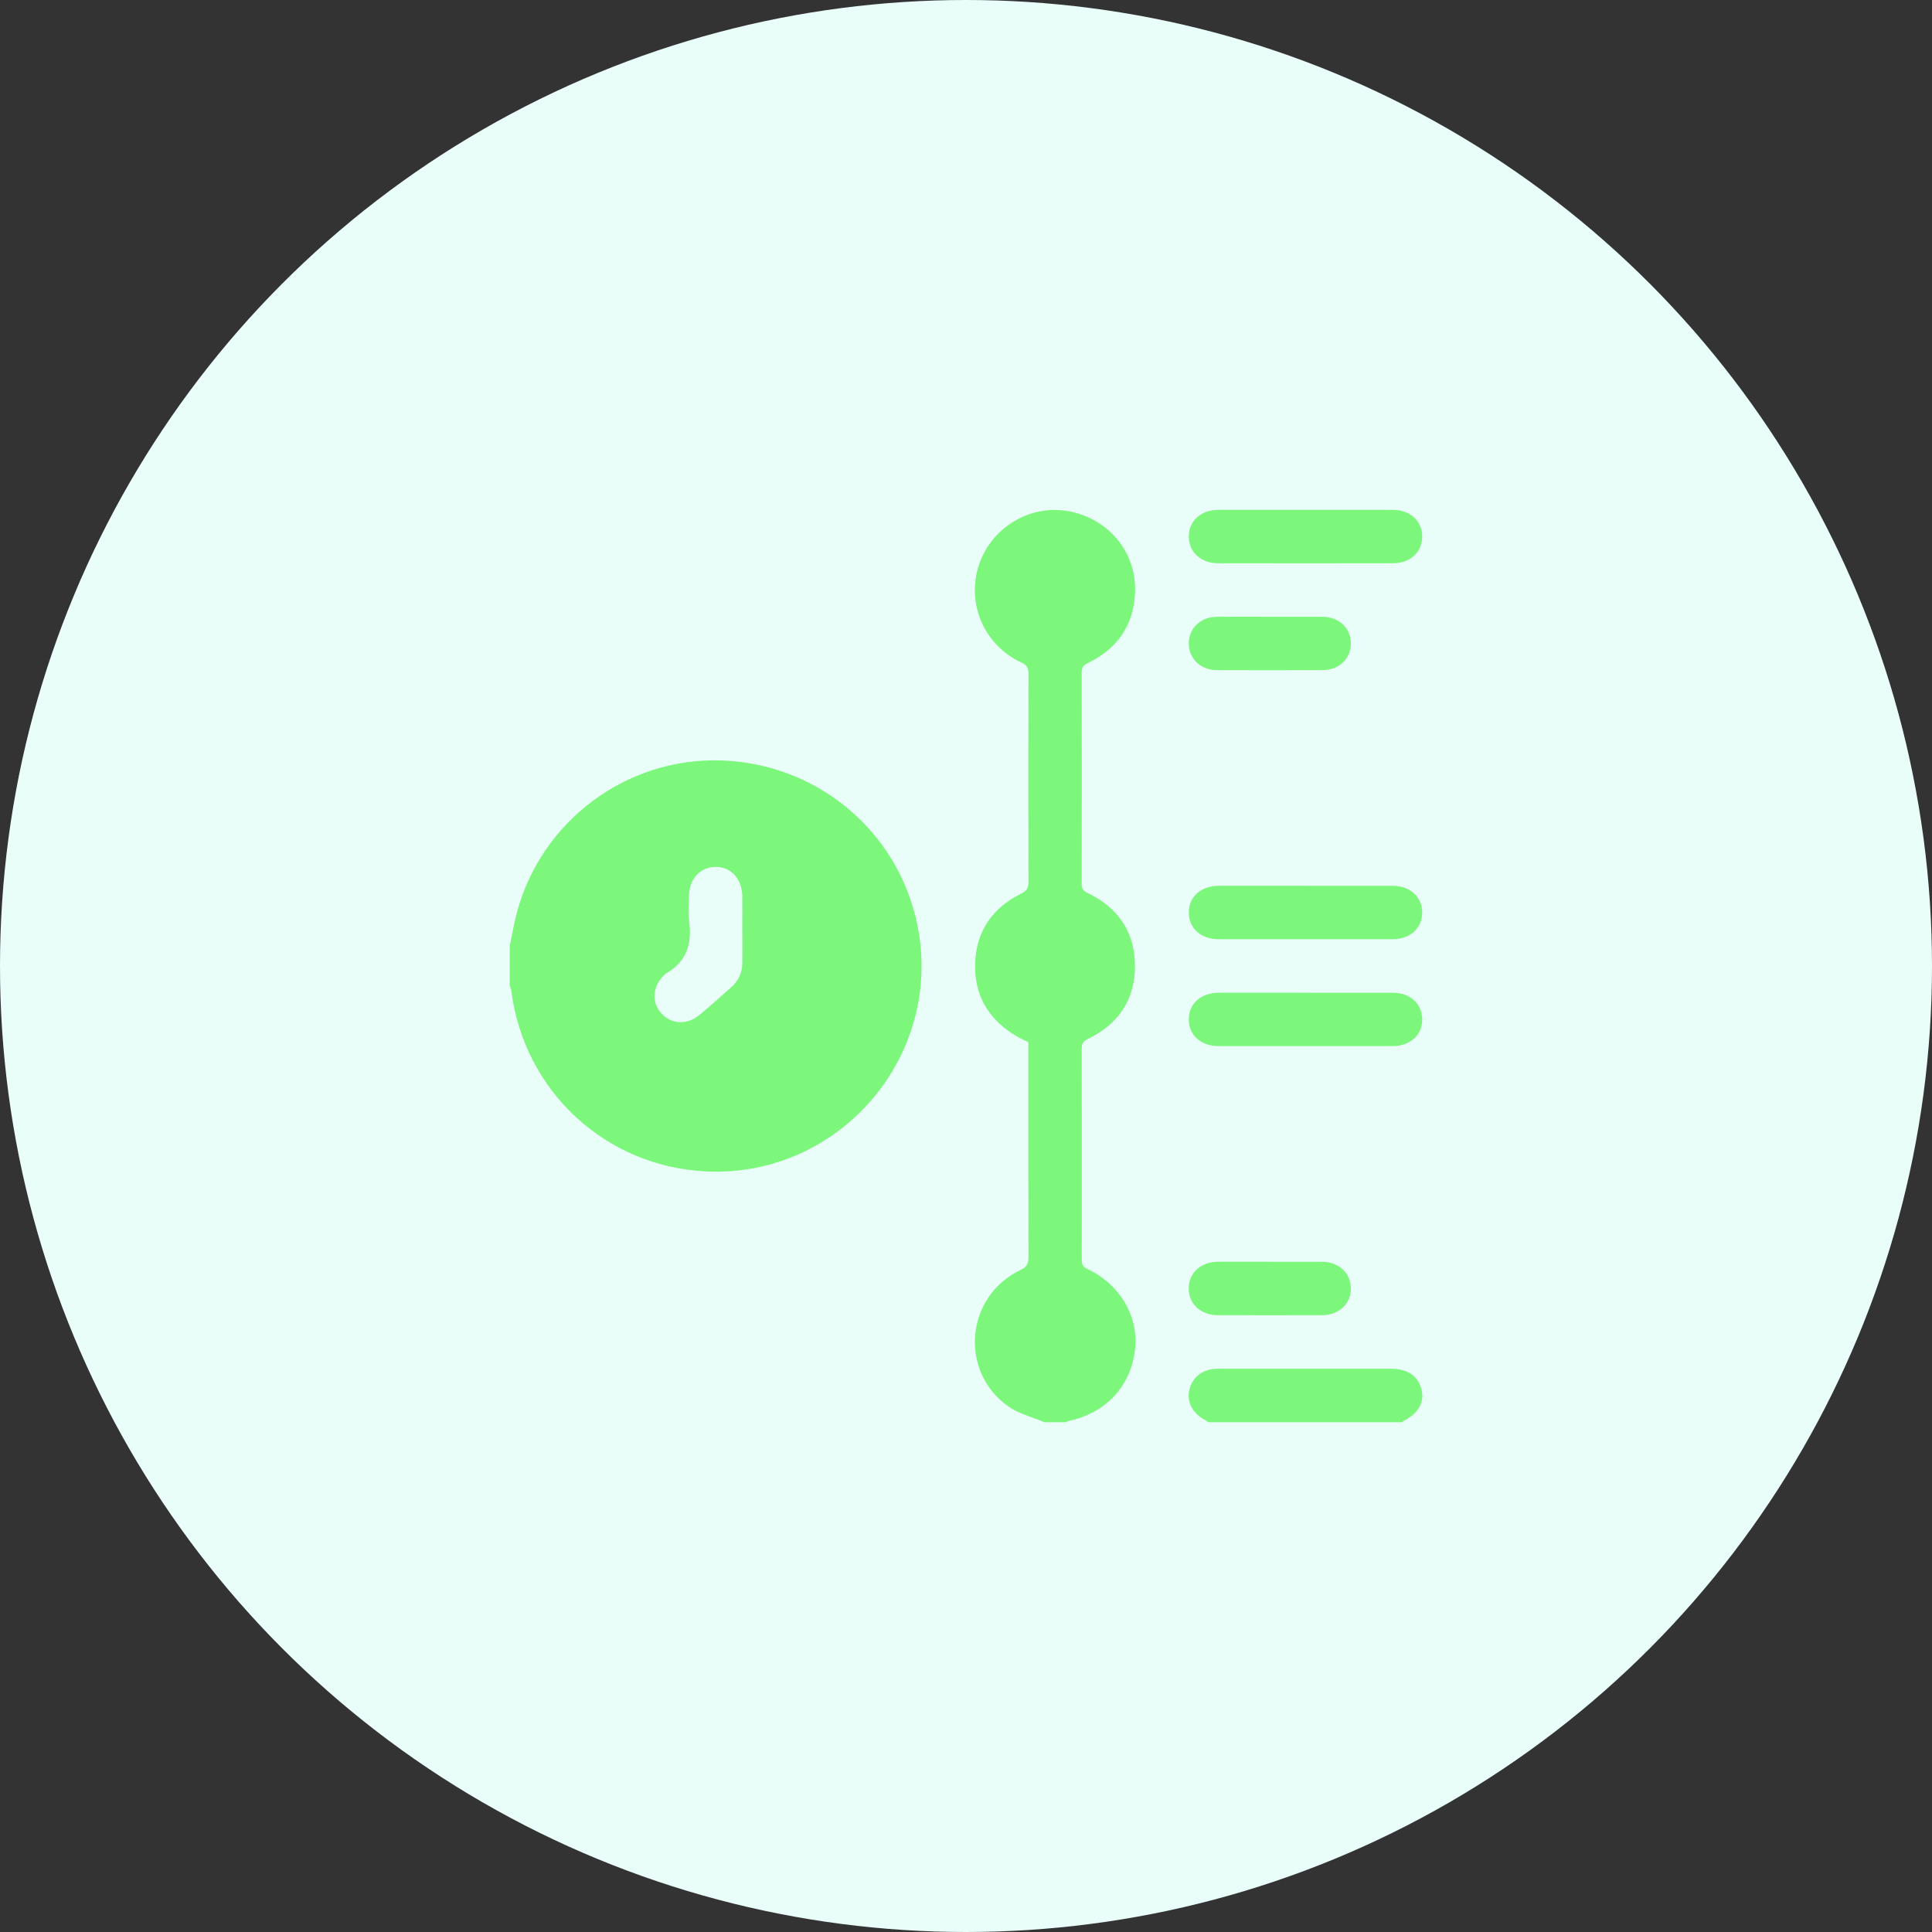
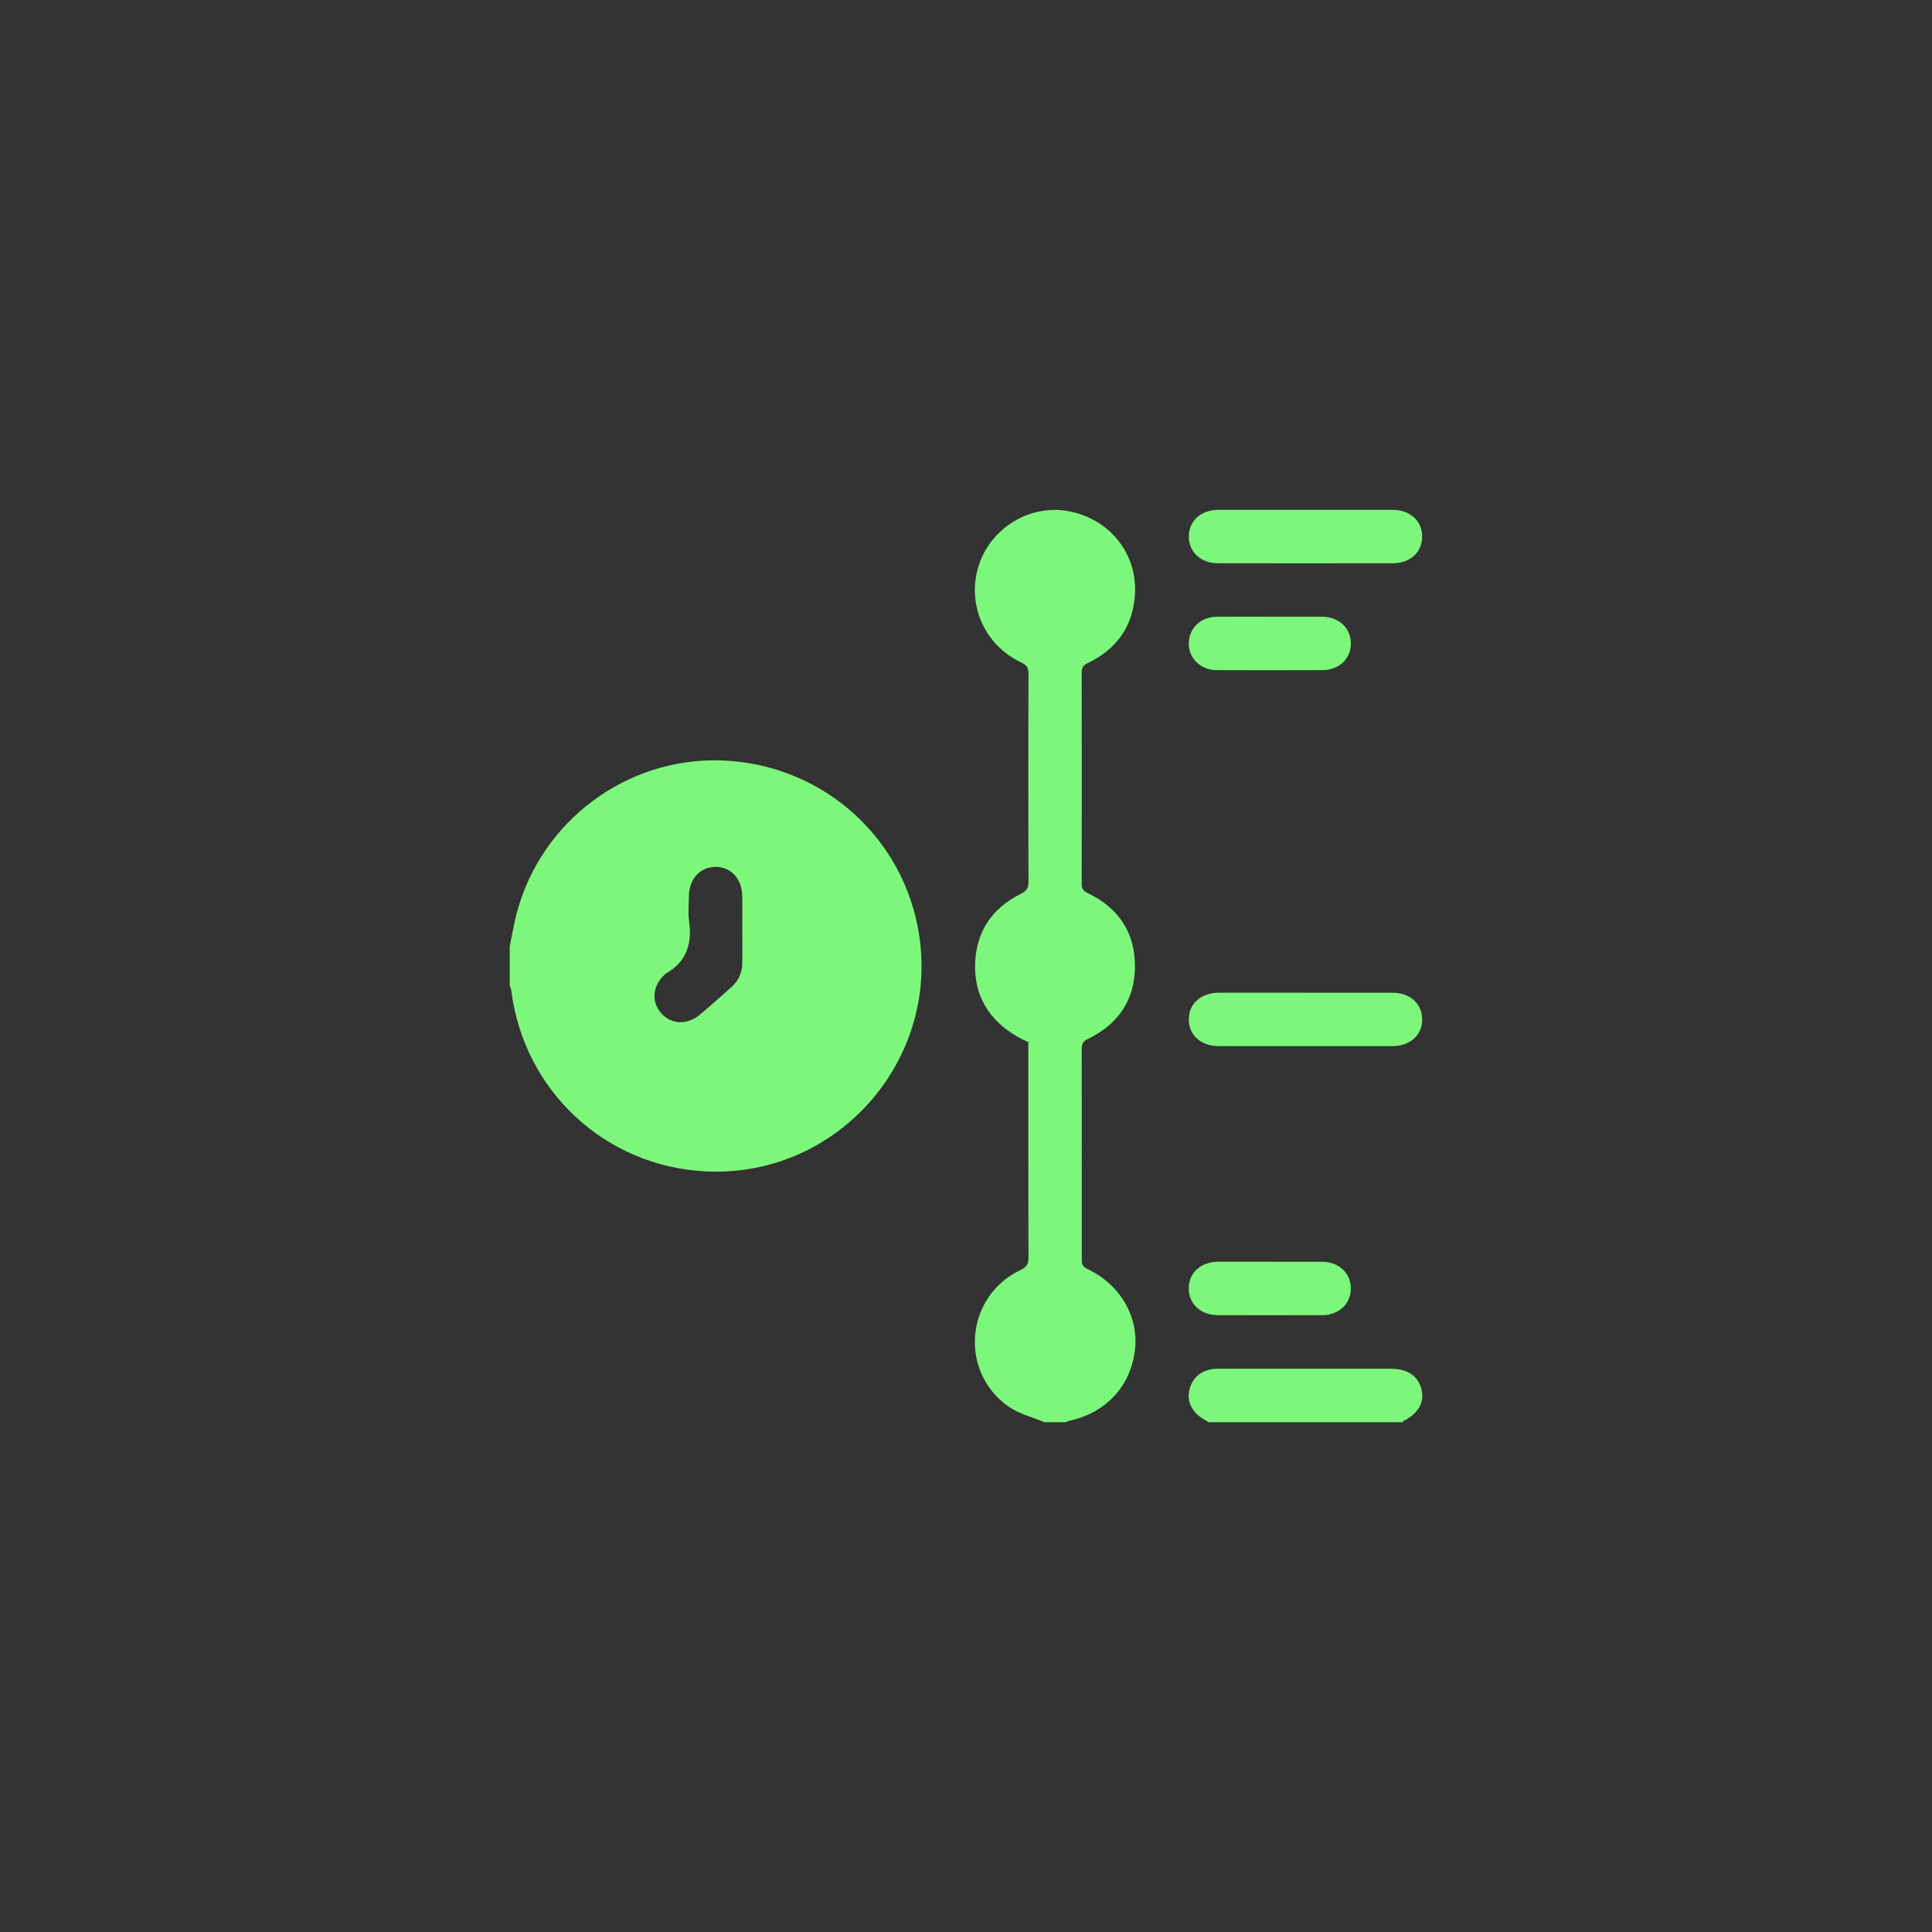
<svg xmlns="http://www.w3.org/2000/svg" id="Layer_2" viewBox="0 0 500 500">
  <rect x="0" y="0" width="500" height="500" fill="#333333" stroke="none" />
  <defs>
    <style>.cls-1{fill:#e9fef9;}.cls-2{fill:#7cf77c;}</style>
  </defs>
  <g id="_x36_">
-     <circle class="cls-1" cx="250" cy="250" r="250" />
    <path class="cls-2" d="M131.91,244.93c.61-2.91,1.08-5.86,1.85-8.73,6.36-23.79,28.4-40.19,52.88-39.4,24.95.81,45.88,18.39,50.79,42.66,6.85,33.87-20.17,65.34-54.7,63.7-26.06-1.24-47.13-20.81-50.41-46.81-.06-.44-.27-.85-.4-1.28,0-3.38,0-6.76,0-10.15ZM192.1,240.64c0-2.92.04-5.84,0-8.75-.08-4.5-2.97-7.59-6.97-7.54-3.93.05-6.74,3.08-6.83,7.45-.05,2.23-.27,4.49.04,6.67.82,5.84-.7,10.49-6.05,13.5-.07.04-.12.1-.17.15-3.21,2.91-3.65,7.03-1.06,10.03,2.59,3,6.74,3.22,10.07.44,2.77-2.32,5.46-4.72,8.15-7.12,1.88-1.67,2.82-3.8,2.83-6.31.02-2.84,0-5.68,0-8.52Z" />
    <path class="cls-2" d="M270.28,368.06c-3.14-1.34-6.65-2.18-9.37-4.11-12.83-9.13-10.99-28.54,3.24-35.3,1.58-.75,2.03-1.56,2.02-3.24-.06-18.52-.04-37.04-.04-55.7-1.01-.5-2.05-.95-3.01-1.52-7.25-4.26-11.07-10.6-10.75-19.01.32-8.21,4.48-14.21,11.83-17.87,1.43-.71,1.98-1.41,1.97-3.04-.06-17.98-.06-35.97,0-53.95,0-1.53-.46-2.21-1.86-2.87-9.59-4.49-14.2-15.12-11.02-25.07,3.11-9.73,13.14-15.86,23.08-14.11,10.55,1.86,17.93,10.75,17.37,21.38-.44,8.3-4.66,14.31-12.15,17.91-1.22.59-1.66,1.19-1.65,2.54.04,18.21.04,36.43,0,54.64,0,1.25.38,1.83,1.54,2.38,7.94,3.8,12.28,10.18,12.25,18.98-.03,8.7-4.35,15.02-12.2,18.78-1.28.61-1.58,1.3-1.58,2.59.03,18.14.03,36.28.01,54.41,0,1.13.1,1.9,1.37,2.49,8.6,4.02,13.48,12.48,12.38,21.17-1.19,9.35-7.57,16.15-17.05,18.18-.29.06-.56.23-.84.35h-5.53Z" />
    <path class="cls-2" d="M312.71,368.06c-.23-.17-.45-.37-.7-.49-3.31-1.67-4.95-4.72-4.22-7.85.79-3.38,3.52-5.47,7.26-5.49,7.22-.02,14.43,0,21.65,0,7.75,0,15.51,0,23.26,0,4.37,0,7.1,1.9,7.95,5.49.77,3.26-.88,6.09-4.65,8-.12.06-.18.22-.27.34h-50.27Z" />
-     <path class="cls-2" d="M337.85,131.95c7.52,0,15.04-.01,22.57,0,4.49.01,7.6,2.83,7.64,6.85.03,4.04-3.08,6.96-7.52,6.97-15.12.02-30.24.02-45.36,0-4.43,0-7.55-2.94-7.52-6.97.03-4.01,3.16-6.84,7.64-6.85,7.52-.02,15.04,0,22.57,0Z" />
-     <path class="cls-2" d="M337.84,229.25c7.52,0,15.04-.01,22.57,0,4.49,0,7.61,2.82,7.65,6.84.04,4.11-3.11,6.98-7.74,6.98-14.97.01-29.94.01-44.9,0-4.64,0-7.79-2.85-7.76-6.96.03-4.09,3.18-6.86,7.85-6.87,7.45,0,14.89,0,22.34,0Z" />
+     <path class="cls-2" d="M337.85,131.95c7.52,0,15.04-.01,22.57,0,4.49.01,7.6,2.83,7.64,6.85.03,4.04-3.08,6.96-7.52,6.97-15.12.02-30.24.02-45.36,0-4.43,0-7.55-2.94-7.52-6.97.03-4.01,3.16-6.84,7.64-6.85,7.52-.02,15.04,0,22.57,0" />
    <path class="cls-2" d="M337.83,256.92c7.52,0,15.04-.01,22.57,0,4.5,0,7.61,2.81,7.66,6.83.05,4.11-3.11,6.99-7.73,6.99-14.97.01-29.94.01-44.9,0-4.64,0-7.79-2.84-7.77-6.95.02-4.09,3.17-6.87,7.84-6.88,7.45-.01,14.89,0,22.34,0Z" />
    <path class="cls-2" d="M328.65,159.62c4.53,0,9.05-.03,13.58,0,4.28.03,7.36,2.93,7.38,6.87.02,3.95-3.05,6.92-7.31,6.94-9.13.03-18.26.04-27.39,0-4.22-.02-7.31-3.05-7.26-6.99.04-3.84,3.1-6.78,7.19-6.82,4.6-.05,9.21-.01,13.81-.01Z" />
    <path class="cls-2" d="M328.61,326.55c4.53,0,9.05-.02,13.58,0,4.29.03,7.37,2.9,7.41,6.84.04,4.03-3.07,6.97-7.5,6.98-8.98.02-17.95.02-26.93,0-4.43-.01-7.55-2.93-7.53-6.96.02-4.01,3.15-6.85,7.61-6.87,4.45-.02,8.9,0,13.35,0Z" />
  </g>
</svg>